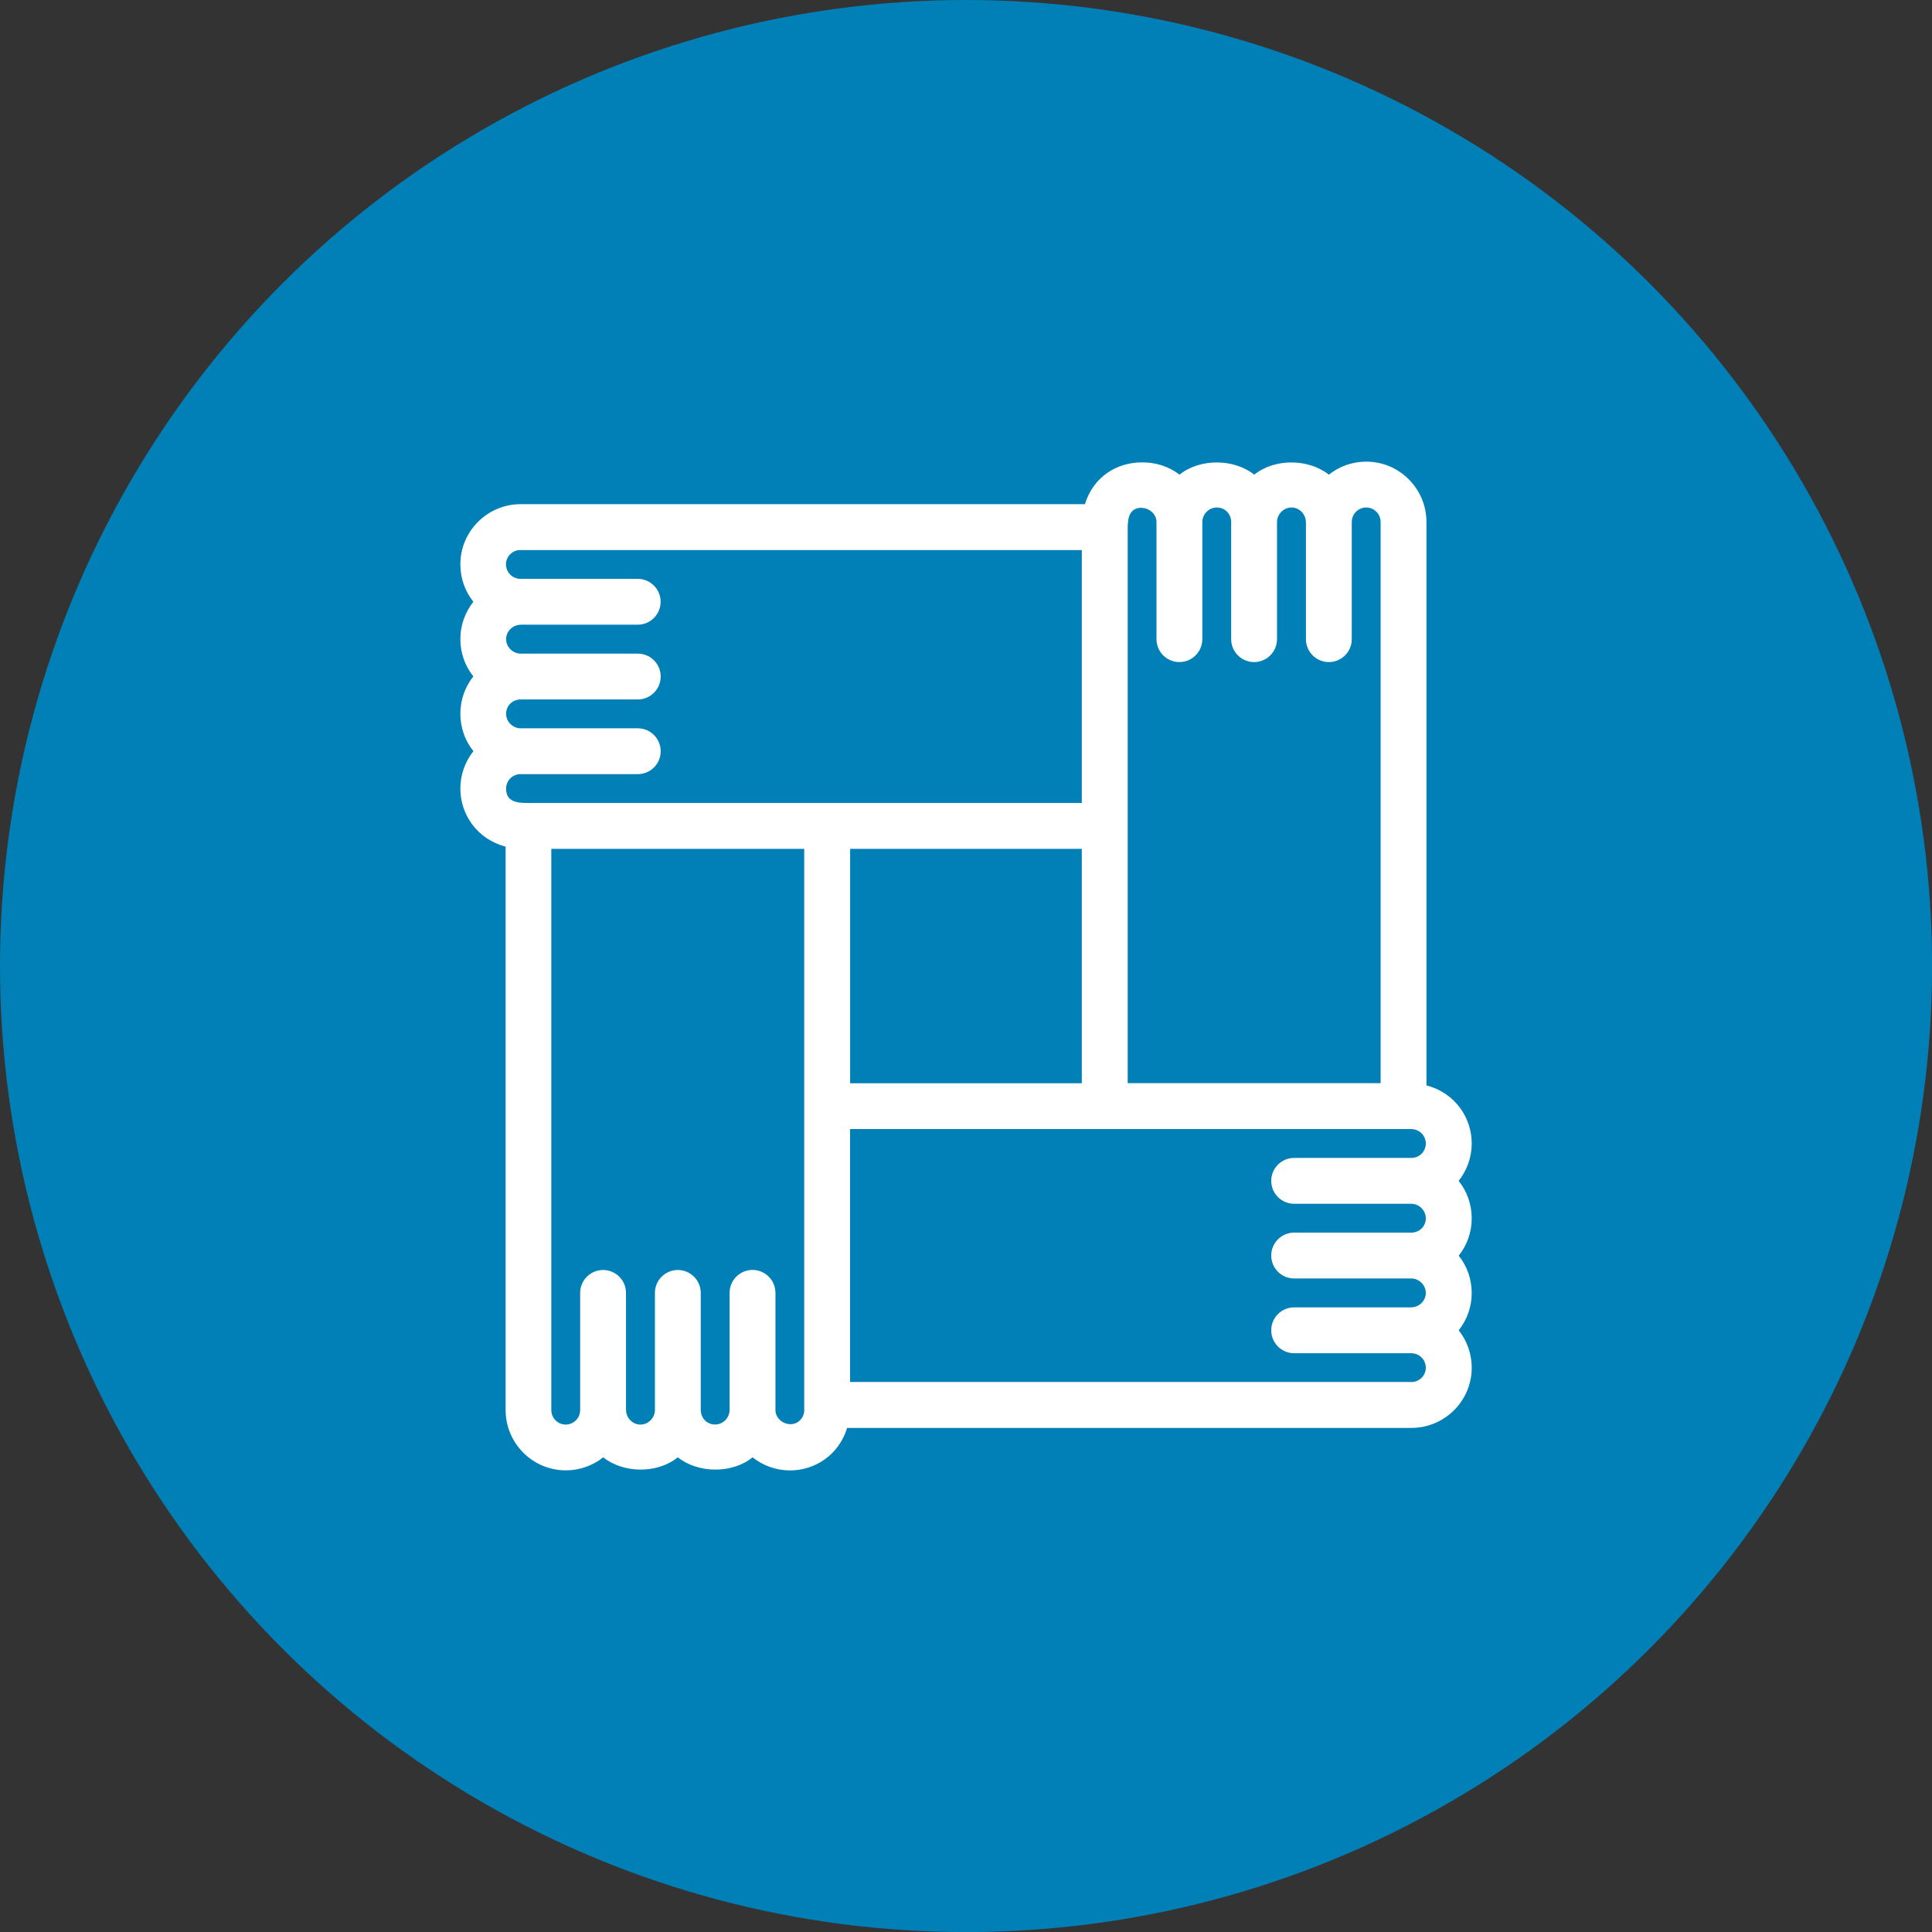
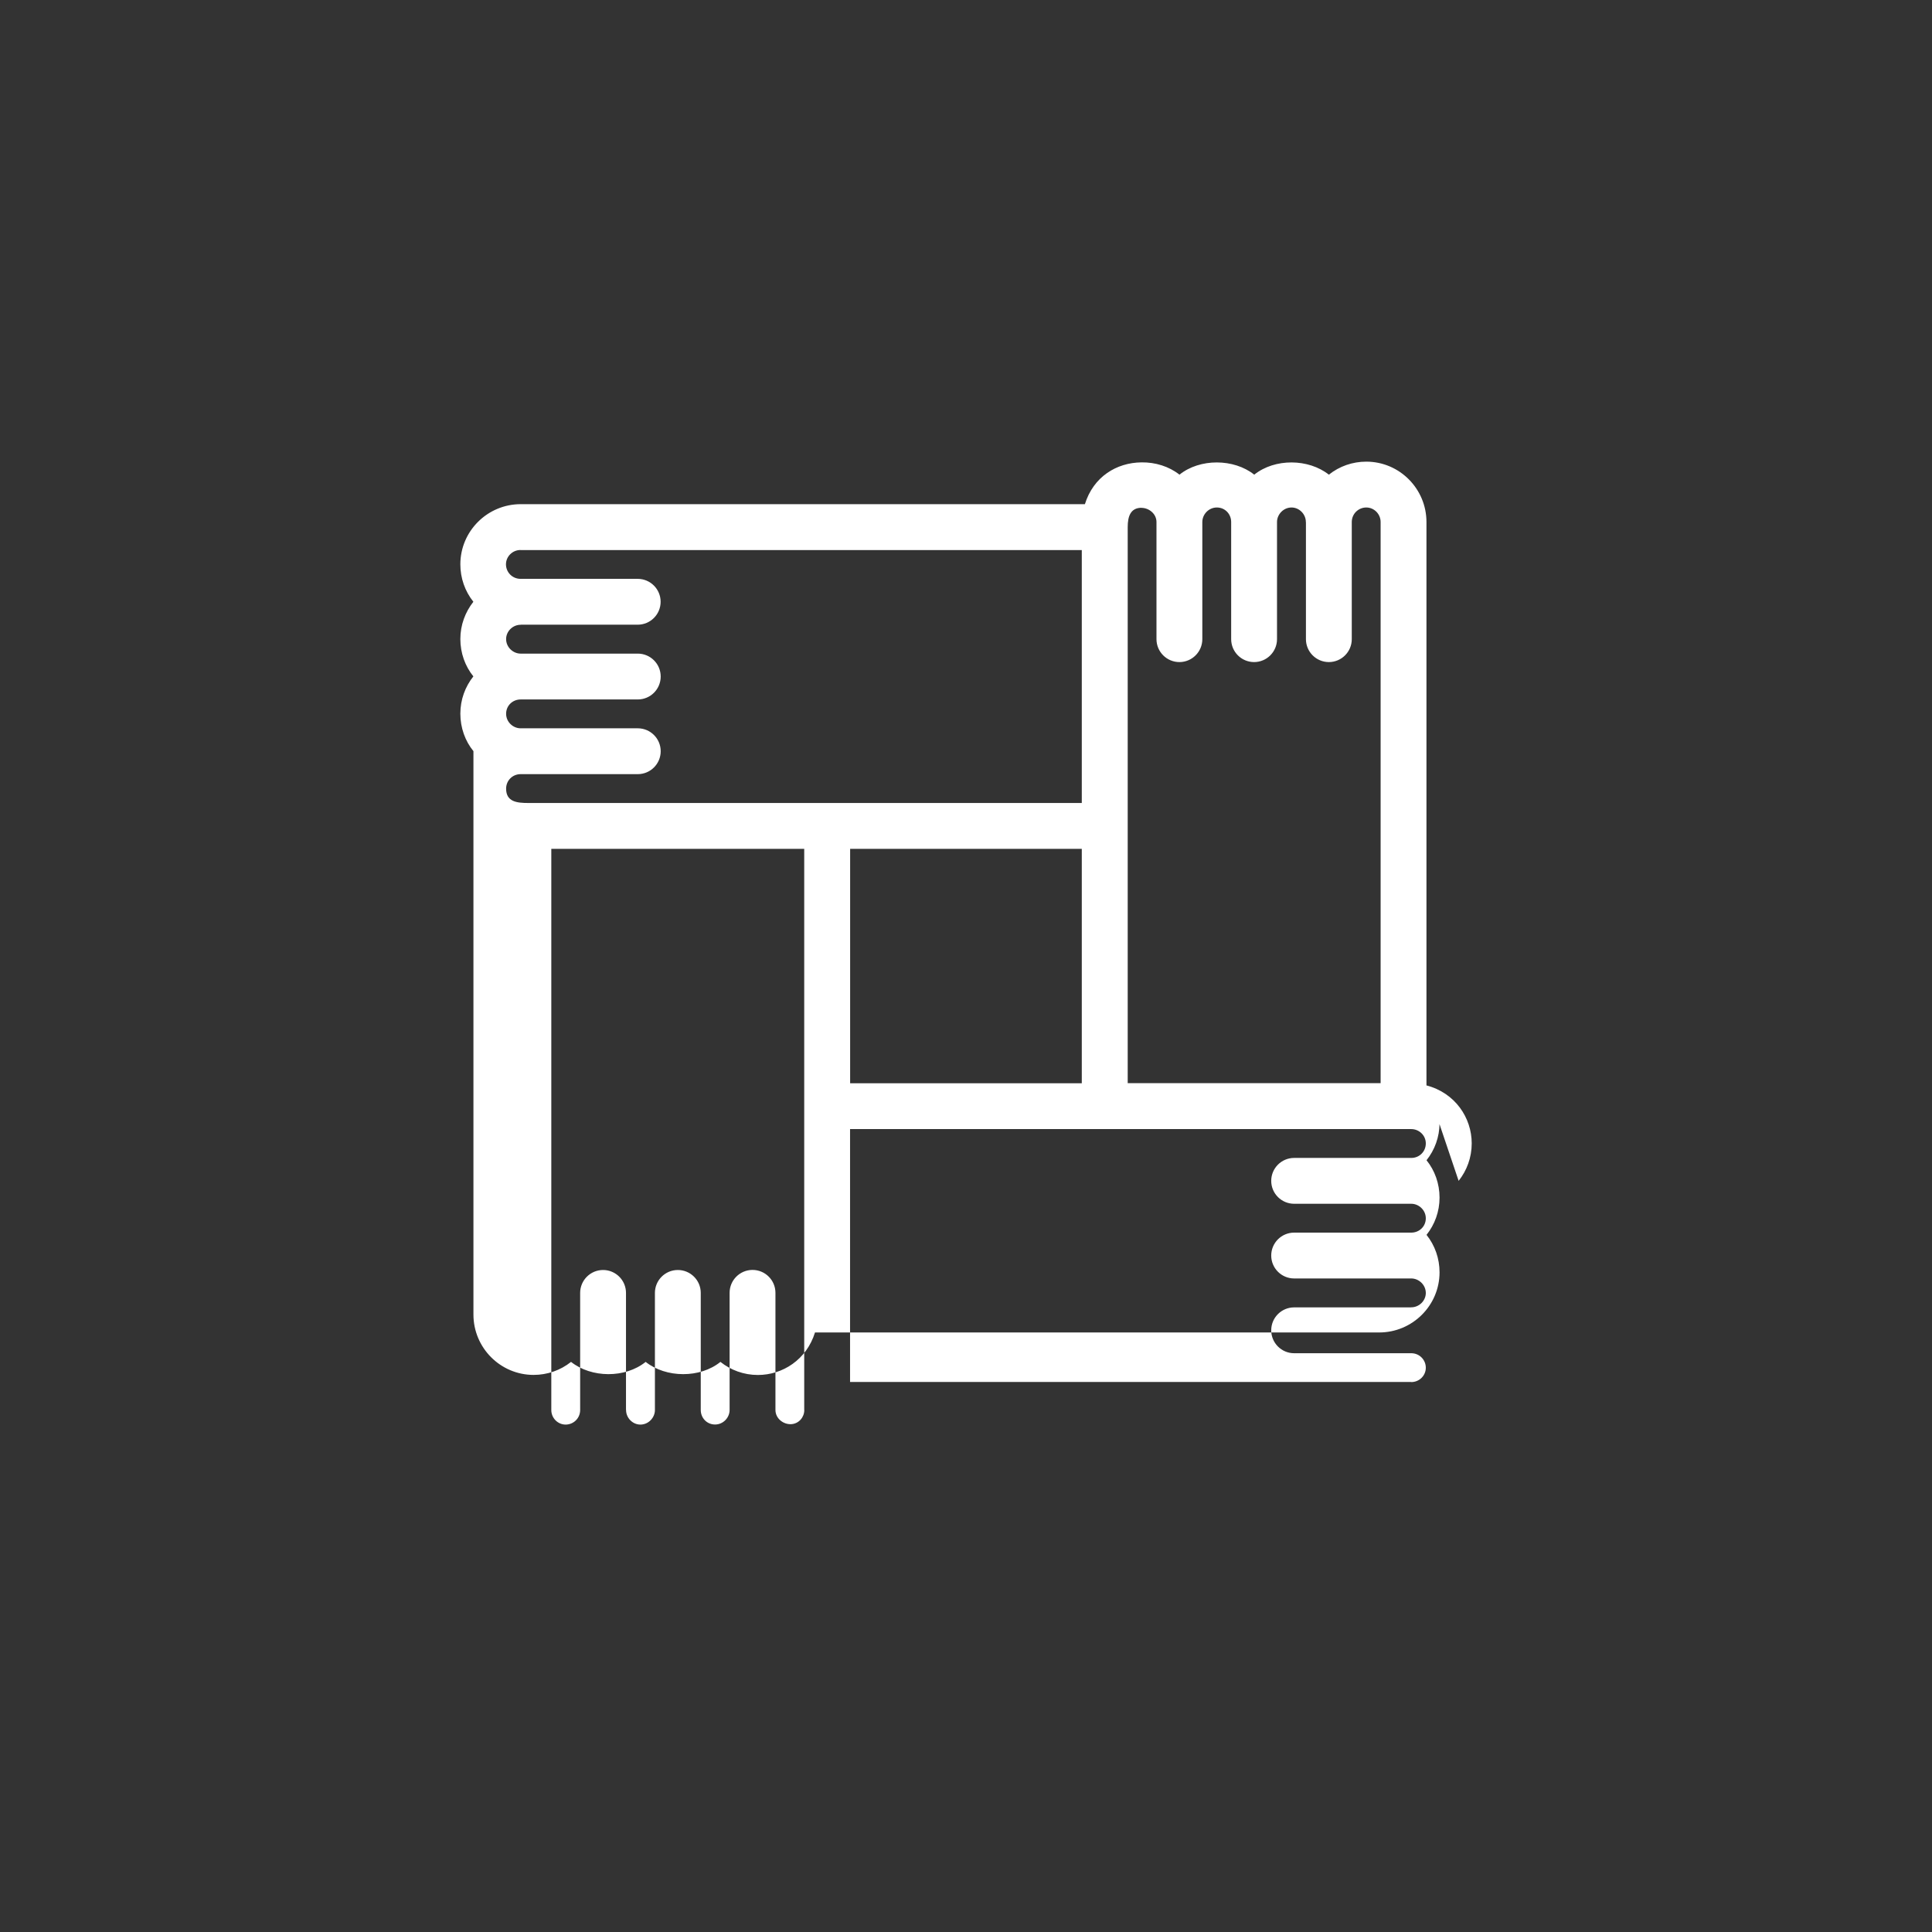
<svg xmlns="http://www.w3.org/2000/svg" id="Capa_2" data-name="Capa 2" viewBox="0 0 267.21 267.21">
  <rect x="0" y="0" width="267.21" height="267.21" fill="#333333" stroke="none" />
  <defs>
    <style>
      .cls-1 {
        fill: #fff;
      }

      .cls-1, .cls-2 {
        stroke-width: 0px;
      }

      .cls-2 {
        fill: #0080b6;
      }
    </style>
  </defs>
  <g id="Layer_1" data-name="Layer 1">
    <g>
      <g id="Capa_2-2" data-name="Capa 2-2">
-         <circle class="cls-2" cx="133.61" cy="133.61" r="133.61" />
-       </g>
-       <path class="cls-1" d="m201.74,163.32c1.13-1.42,1.81-3.22,1.81-5.18,0-3.53-2.28-6.98-6.26-8.02v-77.92c0-4.6-3.73-8.35-8.32-8.35-1.9,0-3.71.63-5.18,1.8-2.8-2.22-7.46-2.29-10.32,0-2.81-2.24-7.52-2.27-10.34,0-1.44-1.14-3.34-1.73-5.26-1.7-3.46.04-6.64,1.99-7.82,5.78h-78.03c-4.6,0-8.35,3.73-8.35,8.32,0,1.9.63,3.71,1.8,5.18-1.12,1.42-1.8,3.21-1.8,5.15s.66,3.76,1.8,5.17c-1.13,1.42-1.8,3.21-1.8,5.16s.67,3.79,1.81,5.18c-1.13,1.42-1.81,3.22-1.81,5.18,0,3.52,2.26,6.98,6.26,8.02v77.92c0,4.6,3.73,8.35,8.32,8.35,1.9,0,3.71-.63,5.18-1.8,2.81,2.23,7.47,2.29,10.32,0,2.82,2.24,7.53,2.28,10.34,0,1.42,1.13,3.22,1.81,5.18,1.81,3.41,0,6.73-2.1,7.9-5.88h78.03c4.6,0,8.35-3.73,8.35-8.32,0-1.9-.63-3.71-1.8-5.18,1.13-1.42,1.8-3.21,1.8-5.15s-.66-3.76-1.8-5.17c1.13-1.42,1.8-3.21,1.8-5.16s-.67-3.79-1.81-5.18Zm-43.88-93.08c1.05,0,2.09.82,2.09,1.96,0,0,0,0,0,.01v16.19c0,1.75,1.42,3.17,3.17,3.17s3.17-1.42,3.17-3.17v-16.18s0,0,0-.02c0-1.06.88-2.01,2.01-2.01s1.98.9,1.98,2.01c0,.01,0,.02,0,.03v16.17c0,1.75,1.42,3.17,3.17,3.17s3.17-1.42,3.17-3.17c0-.75,0-16.97,0-16.21,0-1.02.87-2,2.01-2,1.07,0,1.98.92,1.98,2.01,0,.02.01.04.01.07v16.13c0,1.75,1.42,3.17,3.17,3.17s3.17-1.42,3.17-3.17c0-.67,0-16.89,0-16.23.02-1.13.93-1.98,2.01-1.98s1.98.9,1.98,2.01v77.61h-34.98v-76.91c0-1.49.4-2.66,1.9-2.67Zm-40.28,79.58v-32.42h32.04v32.42h-32.04Zm-45.57-73.74h77.61v34.98h-76.53c-1.6,0-3.09-.16-3.09-1.98,0-1.13.88-2.01,2.01-2.01,0,0,0,0,.01,0h16.19c1.75,0,3.17-1.42,3.17-3.17s-1.42-3.17-3.17-3.17h-16.18s0,0-.02,0c-1.06,0-2.01-.88-2.01-2.01s.9-1.98,2.01-1.98c.01,0,.02,0,.03,0h16.17c1.75,0,3.17-1.42,3.17-3.17s-1.42-3.17-3.17-3.17h-16.19s-.01,0-.02,0c-1.02,0-2-.87-2-2.01,0-1.08.92-1.98,2.01-1.98.02,0,.04-.01.06-.01h16.13c1.75,0,3.17-1.42,3.17-3.17s-1.42-3.17-3.17-3.17h-16.19s-.02,0-.04,0c-1.14-.02-1.99-.93-1.99-2.01s.9-1.98,2.01-1.98Zm39.23,118.93c0,1-.74,1.88-1.77,1.96-1.09.08-2.22-.76-2.22-1.96,0,0,0,0,0-.01v-16.19c0-1.75-1.42-3.17-3.17-3.17s-3.17,1.42-3.17,3.17v16.18s0,0,0,.02c0,1.06-.88,2.01-2.01,2.01s-1.98-.9-1.98-2.01c0,0,0-.01,0-.02v-16.17c0-1.75-1.42-3.17-3.17-3.17s-3.17,1.42-3.17,3.17v16.19s0,.01,0,.02c0,1.01-.86,2-2.01,2-1.07,0-1.98-.92-1.98-2.01,0-.02-.01-.04-.01-.07v-16.13c0-1.75-1.42-3.17-3.17-3.17s-3.17,1.42-3.17,3.17v16.19s0,.03,0,.04c-.02,1.13-.93,1.98-2.01,1.98s-1.98-.9-1.98-2.01v-77.62h34.98v35.59c0,19.07,0-6.9,0,42.02Zm83.95-3.87h-77.62v-34.98h77.62c1.06,0,2.01.85,2.01,1.98s-.88,2.01-2.01,2.01c0,0,0,0-.01,0h-16.19c-1.75,0-3.17,1.42-3.17,3.17s1.42,3.17,3.17,3.17h16.18s0,0,.02,0c1.05,0,2.01.88,2.01,2.01s-.9,1.98-2.01,1.98c-.01,0-.02,0-.03,0h-16.17c-1.75,0-3.17,1.42-3.17,3.17s1.42,3.17,3.17,3.17h16.19s.01,0,.02,0c1.02,0,2,.87,2,2.01,0,1.07-.92,1.98-2.01,1.98-.02,0-.04.01-.07.01h-16.13c-1.75,0-3.17,1.42-3.17,3.17s1.42,3.17,3.17,3.17c.67,0,16.89,0,16.23,0,1.12.02,1.98.92,1.98,2.01s-.9,1.98-2.01,1.98Z" />
+         </g>
+       <path class="cls-1" d="m201.74,163.32c1.13-1.42,1.81-3.22,1.81-5.18,0-3.53-2.28-6.98-6.26-8.02v-77.92c0-4.6-3.73-8.35-8.32-8.35-1.9,0-3.71.63-5.18,1.8-2.8-2.22-7.46-2.29-10.32,0-2.81-2.24-7.52-2.27-10.34,0-1.44-1.14-3.34-1.73-5.26-1.7-3.46.04-6.64,1.99-7.82,5.78h-78.03c-4.6,0-8.35,3.73-8.35,8.32,0,1.9.63,3.71,1.8,5.18-1.12,1.42-1.8,3.21-1.8,5.15s.66,3.76,1.8,5.17c-1.13,1.42-1.8,3.21-1.8,5.16s.67,3.79,1.81,5.18v77.92c0,4.6,3.73,8.35,8.32,8.35,1.9,0,3.71-.63,5.18-1.8,2.81,2.23,7.47,2.29,10.32,0,2.82,2.24,7.53,2.28,10.34,0,1.42,1.13,3.22,1.81,5.18,1.81,3.41,0,6.73-2.1,7.9-5.88h78.03c4.6,0,8.35-3.73,8.35-8.32,0-1.9-.63-3.71-1.8-5.18,1.13-1.42,1.8-3.21,1.8-5.15s-.66-3.76-1.8-5.17c1.13-1.42,1.8-3.21,1.8-5.16s-.67-3.79-1.81-5.18Zm-43.88-93.08c1.05,0,2.09.82,2.09,1.96,0,0,0,0,0,.01v16.19c0,1.75,1.42,3.17,3.17,3.17s3.17-1.42,3.17-3.17v-16.18s0,0,0-.02c0-1.06.88-2.01,2.01-2.01s1.98.9,1.98,2.01c0,.01,0,.02,0,.03v16.17c0,1.75,1.42,3.17,3.17,3.17s3.17-1.42,3.17-3.17c0-.75,0-16.97,0-16.21,0-1.02.87-2,2.01-2,1.07,0,1.98.92,1.98,2.01,0,.02.01.04.01.07v16.13c0,1.75,1.42,3.17,3.17,3.17s3.17-1.42,3.17-3.17c0-.67,0-16.89,0-16.23.02-1.13.93-1.98,2.01-1.98s1.98.9,1.98,2.01v77.61h-34.98v-76.91c0-1.49.4-2.66,1.9-2.67Zm-40.28,79.58v-32.42h32.04v32.42h-32.04Zm-45.57-73.74h77.61v34.98h-76.53c-1.6,0-3.09-.16-3.09-1.98,0-1.13.88-2.01,2.01-2.01,0,0,0,0,.01,0h16.19c1.75,0,3.17-1.42,3.17-3.17s-1.42-3.17-3.17-3.17h-16.18s0,0-.02,0c-1.06,0-2.01-.88-2.01-2.01s.9-1.98,2.01-1.98c.01,0,.02,0,.03,0h16.17c1.75,0,3.17-1.42,3.17-3.17s-1.42-3.17-3.17-3.17h-16.19s-.01,0-.02,0c-1.02,0-2-.87-2-2.01,0-1.08.92-1.98,2.01-1.98.02,0,.04-.01.06-.01h16.13c1.75,0,3.17-1.42,3.17-3.17s-1.42-3.17-3.17-3.17h-16.19s-.02,0-.04,0c-1.14-.02-1.99-.93-1.99-2.01s.9-1.98,2.01-1.98Zm39.23,118.93c0,1-.74,1.88-1.77,1.96-1.09.08-2.22-.76-2.22-1.96,0,0,0,0,0-.01v-16.19c0-1.75-1.42-3.17-3.17-3.17s-3.17,1.42-3.17,3.17v16.18s0,0,0,.02c0,1.06-.88,2.01-2.01,2.01s-1.98-.9-1.98-2.01c0,0,0-.01,0-.02v-16.17c0-1.75-1.42-3.17-3.17-3.17s-3.17,1.42-3.17,3.17v16.19s0,.01,0,.02c0,1.01-.86,2-2.01,2-1.07,0-1.98-.92-1.98-2.01,0-.02-.01-.04-.01-.07v-16.13c0-1.75-1.42-3.17-3.17-3.17s-3.17,1.42-3.17,3.17v16.19s0,.03,0,.04c-.02,1.13-.93,1.98-2.01,1.98s-1.98-.9-1.98-2.01v-77.62h34.98v35.59c0,19.07,0-6.9,0,42.02Zm83.95-3.87h-77.62v-34.98h77.62c1.06,0,2.01.85,2.01,1.98s-.88,2.01-2.01,2.01c0,0,0,0-.01,0h-16.19c-1.75,0-3.17,1.42-3.17,3.17s1.42,3.17,3.17,3.17h16.18s0,0,.02,0c1.05,0,2.01.88,2.01,2.01s-.9,1.98-2.01,1.98c-.01,0-.02,0-.03,0h-16.17c-1.75,0-3.17,1.42-3.17,3.17s1.42,3.17,3.17,3.17h16.19s.01,0,.02,0c1.02,0,2,.87,2,2.01,0,1.07-.92,1.98-2.01,1.98-.02,0-.04.01-.07.01h-16.13c-1.75,0-3.17,1.42-3.17,3.17s1.42,3.17,3.17,3.17c.67,0,16.89,0,16.23,0,1.12.02,1.98.92,1.98,2.01s-.9,1.98-2.01,1.98Z" />
    </g>
  </g>
</svg>